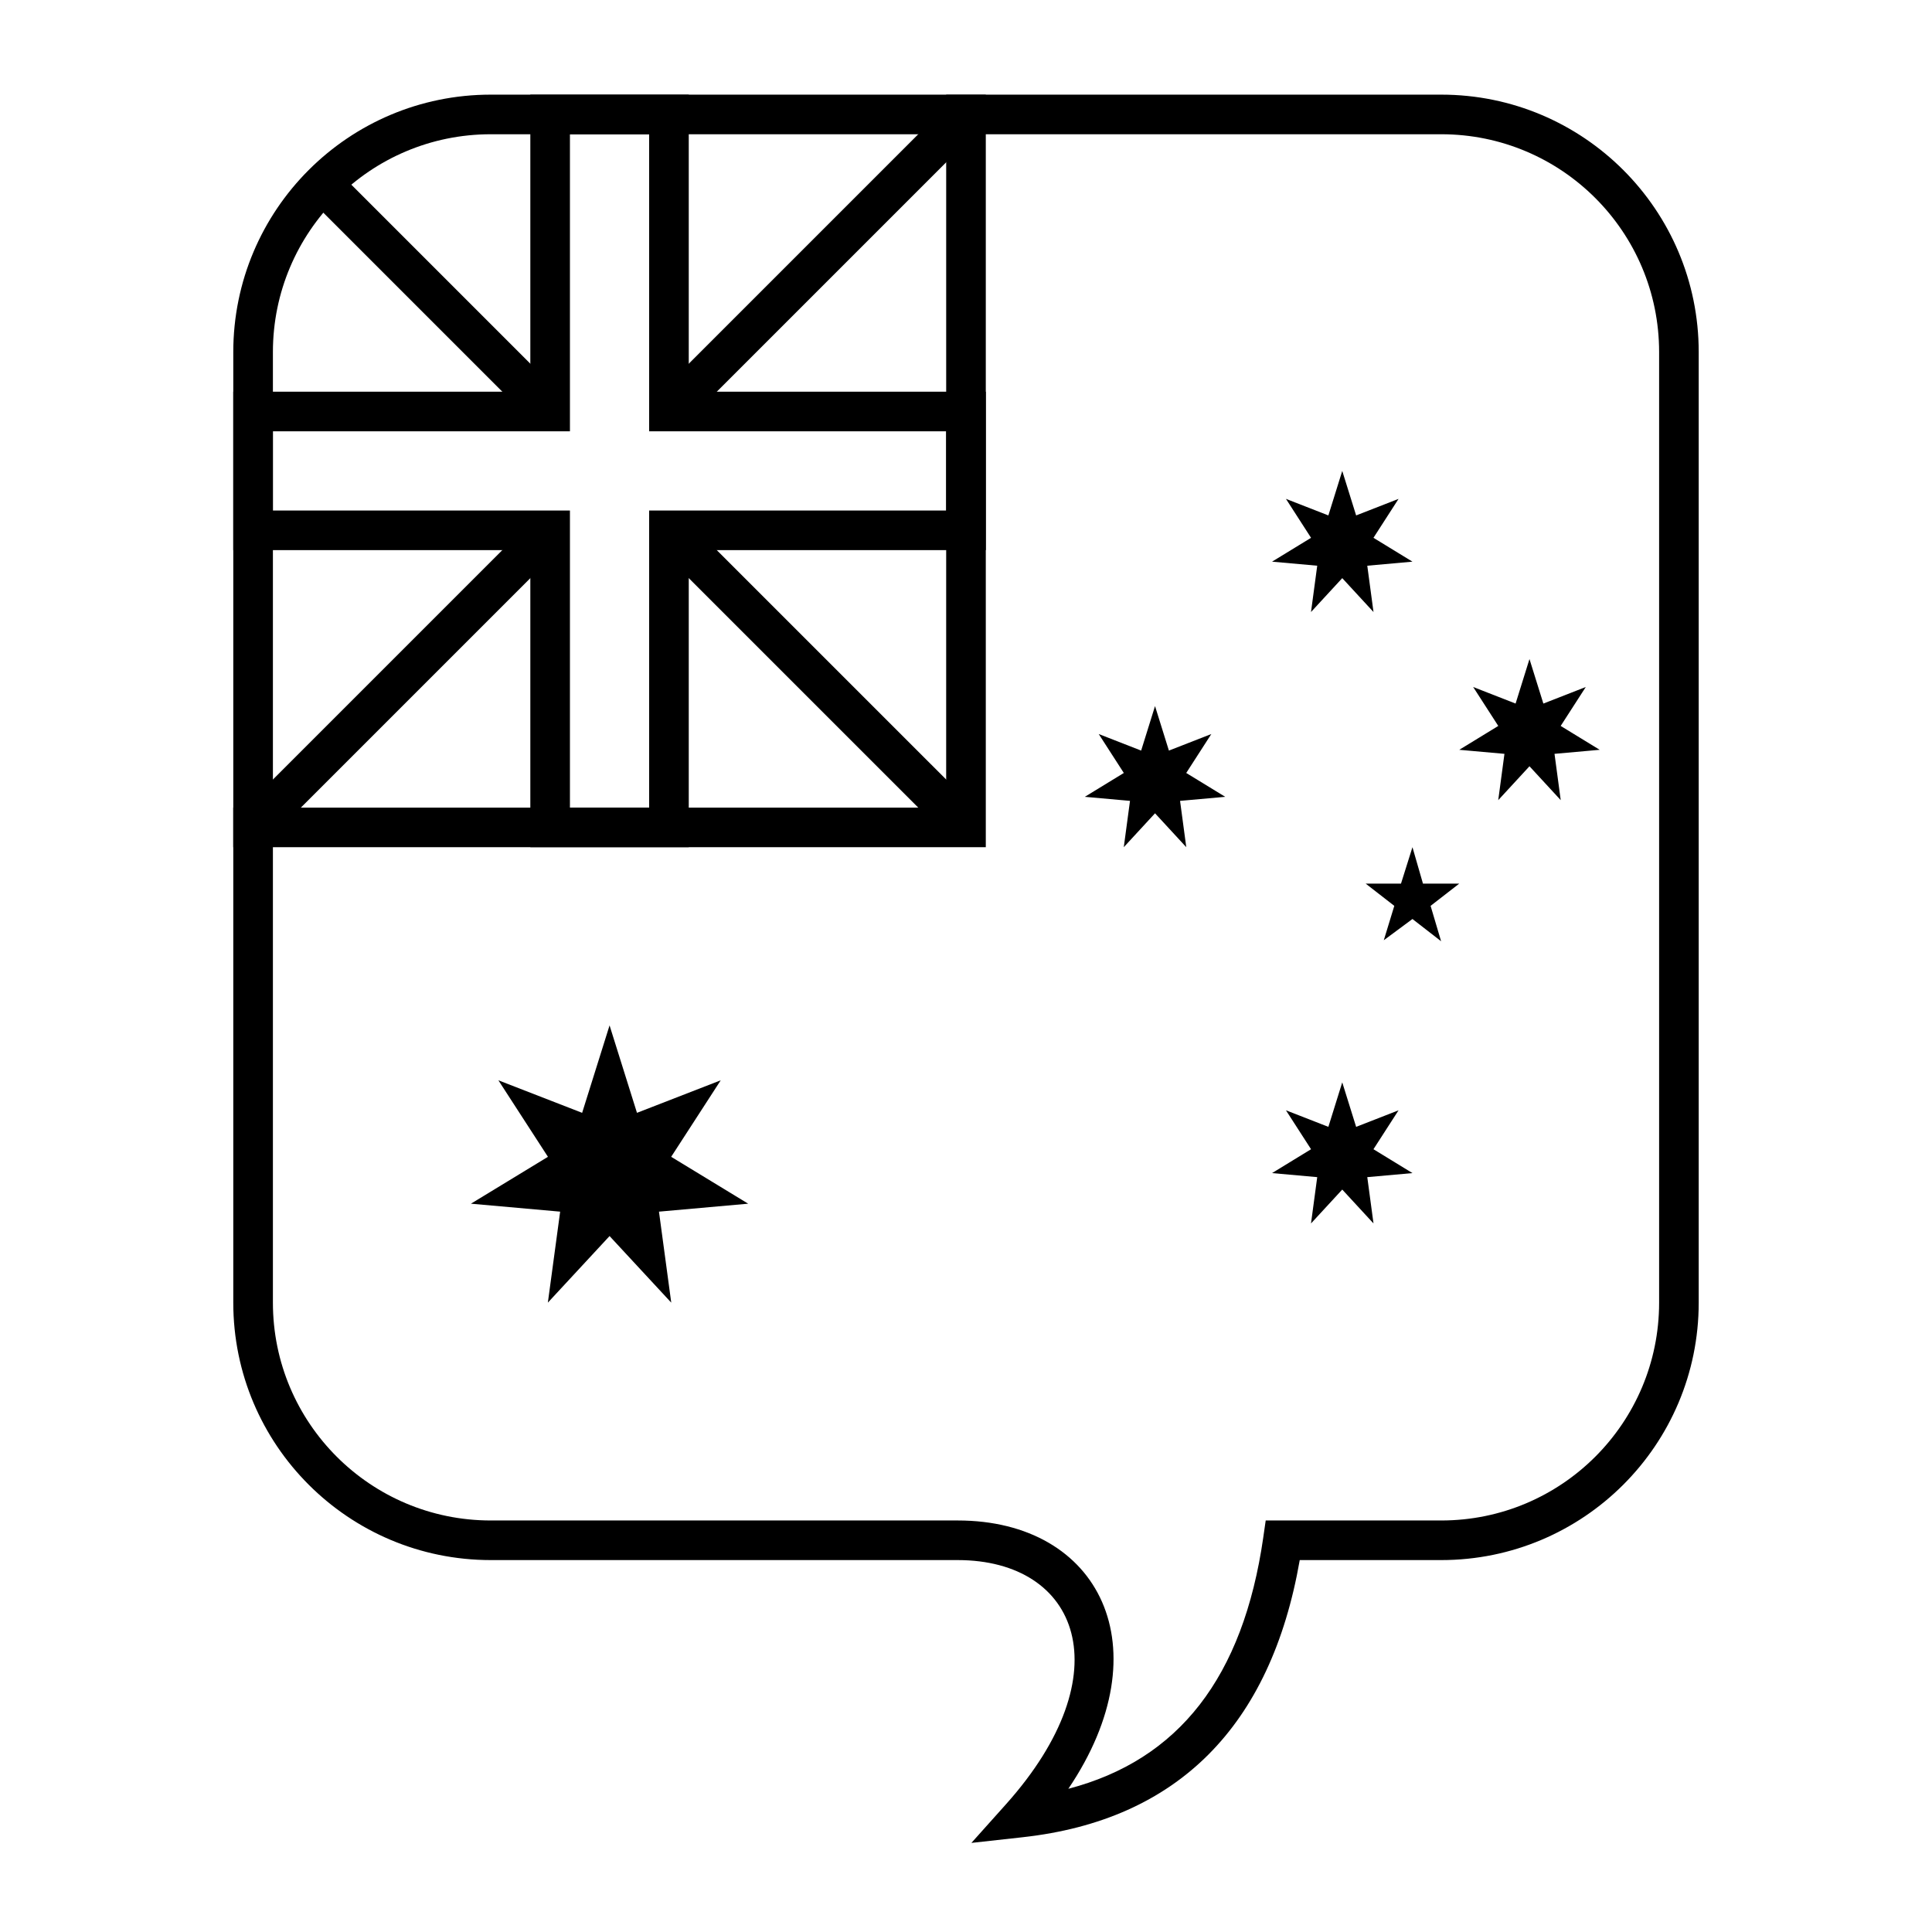
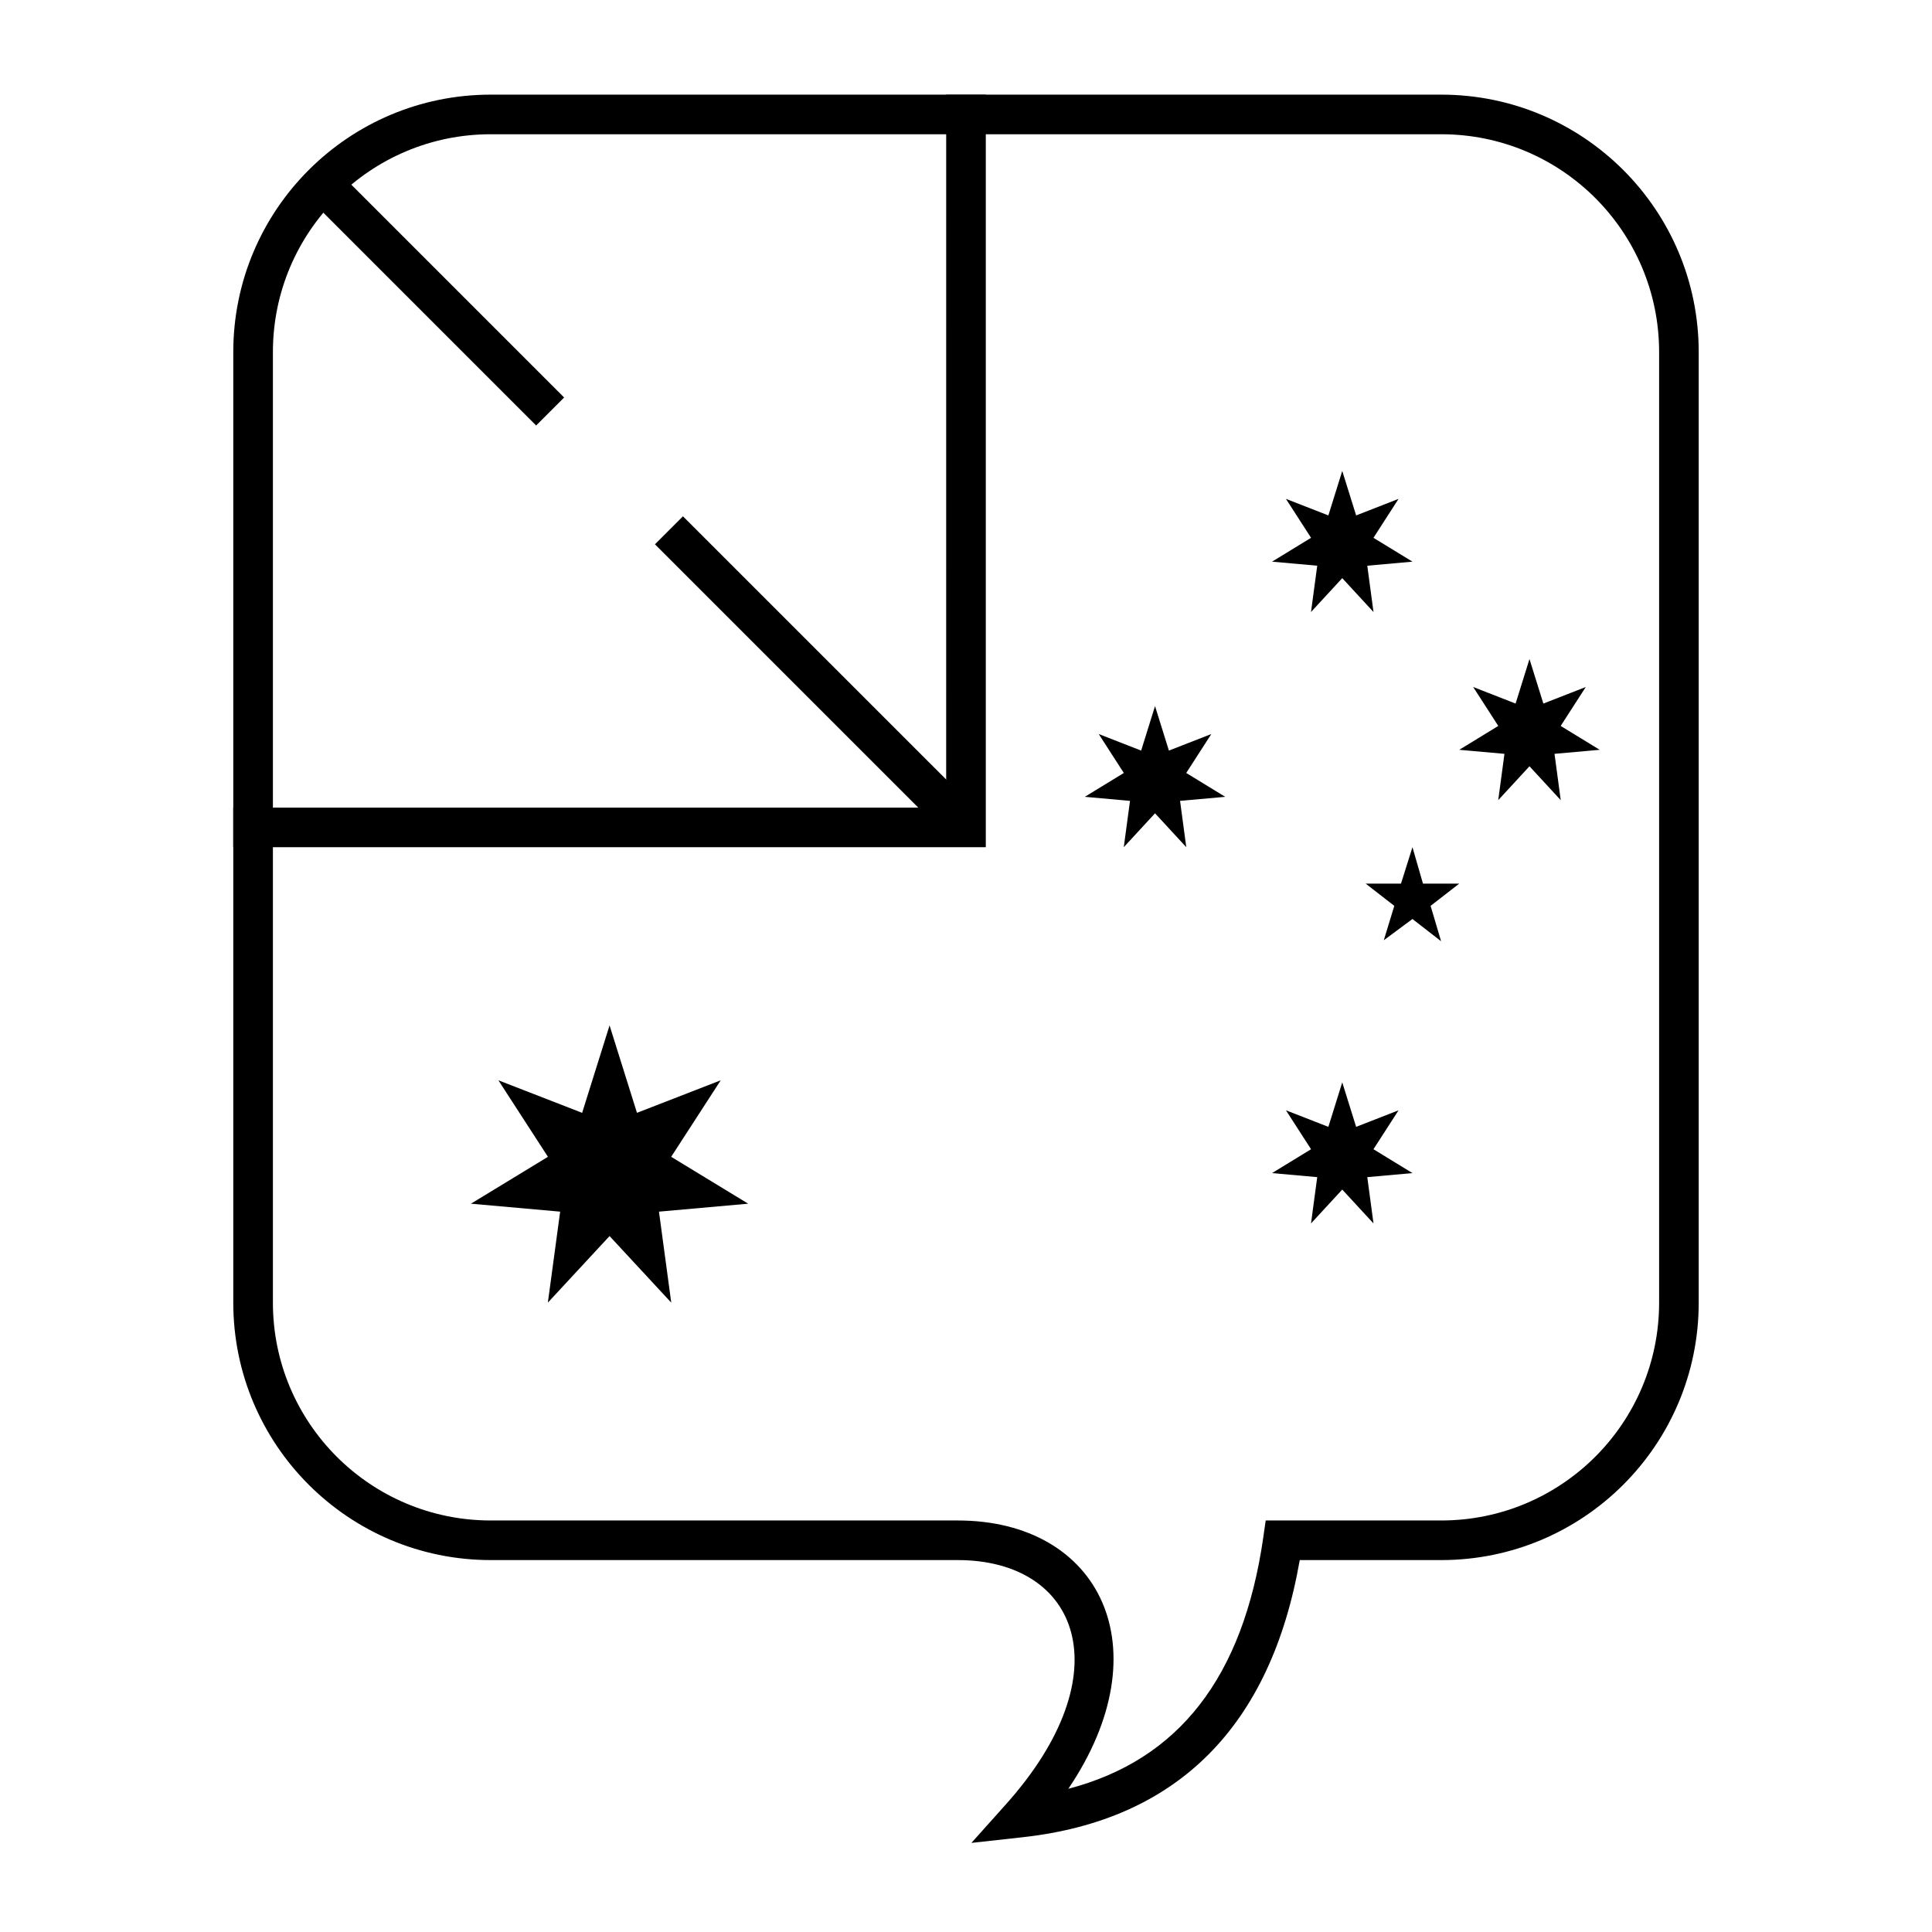
<svg xmlns="http://www.w3.org/2000/svg" fill="#000000" width="800px" height="800px" version="1.1" viewBox="144 144 512 512">
  <g>
    <path d="m415.07 630.88-13.641 1.508 9.152-10.223c31.113-34.766 19.34-64.727-12.793-64.727h-123.74c-37.68 0-68.227-30.543-68.227-68.223v-251.91c0-37.68 30.547-68.223 68.227-68.223h251.9c37.68 0 68.227 30.543 68.227 68.223v251.91c0 37.68-30.547 68.223-68.227 68.223h-37.504c-7.676 44.039-32.383 68.906-73.379 73.441zm63.707-79.438 0.648-4.5h46.527c31.883 0 57.73-25.844 57.73-57.727v-251.91c0-31.883-25.848-57.727-57.73-57.727h-251.9c-31.883 0-57.73 25.844-57.73 57.727v251.91c0 31.883 25.848 57.727 57.73 57.727h123.74c37.777 0 54.488 33.879 29.328 71.105 29.285-7.652 46.32-29.57 51.66-66.605z" />
    <path d="m499.71 268.8 3.68 11.793 11.242-4.387-6.652 10.32 10.336 6.32-11.973 1.074 1.648 12.273-8.281-8.98-8.281 8.98 1.648-12.273-11.973-1.074 10.336-6.32-6.652-10.32 11.242 4.387zm49.617 49.855 3.68 11.797 11.242-4.391-6.652 10.32 10.336 6.324-11.973 1.07 1.648 12.273-8.281-8.98-8.281 8.98 1.648-12.273-11.973-1.07 10.336-6.324-6.652-10.32 11.242 4.391zm-99.234 12.465 3.68 11.793 11.242-4.387-6.652 10.32 10.336 6.32-11.973 1.074 1.648 12.273-8.281-8.98-8.281 8.98 1.648-12.273-11.973-1.074 10.336-6.32-6.652-10.32 11.242 4.387zm49.617 99.715 3.68 11.793 11.242-4.387-6.652 10.316 10.336 6.324-11.973 1.074 1.648 12.27-8.281-8.98-8.281 8.98 1.648-12.27-11.973-1.074 10.336-6.324-6.652-10.316 11.242 4.387zm18.605-62.32 2.785 9.648h9.621l-7.598 5.898 2.785 9.379-7.594-5.894-7.594 5.629 2.785-9.113-7.594-5.898h9.367z" />
-     <path d="m394.75 169.09h10.496v199.43h-199.43v-10.496h188.93z" />
-     <path d="m394.75 258.3h-78.719v-78.719h-20.992v78.719h-78.723v20.992h78.723v78.723h20.992v-78.723h78.719zm-68.223-10.496h78.719v41.984h-78.719v78.723h-41.984v-78.723h-78.723v-41.984h78.723v-78.719h41.984z" />
-     <path d="m324.99 256.77-7.422-7.422 78.723-78.723 7.422 7.422z" />
+     <path d="m394.75 169.09h10.496v199.43h-199.43v-10.496h188.93" />
    <path d="m317.57 288.25 7.422-7.422 78.723 78.719-7.422 7.422z" />
    <path d="m293.5 249.34-7.422 7.422-57.727-57.73 7.422-7.422z" />
-     <path d="m286.08 280.83 7.422 7.422-78.719 78.719-7.422-7.422z" />
    <path d="m305.54 415.74 7.266 23.172 22.195-8.621-13.133 20.277 20.406 12.422-23.641 2.109 3.254 24.113-16.348-17.645-16.352 17.645 3.258-24.113-23.645-2.109 20.41-12.422-13.133-20.277 22.195 8.621z" />
  </g>
</svg>